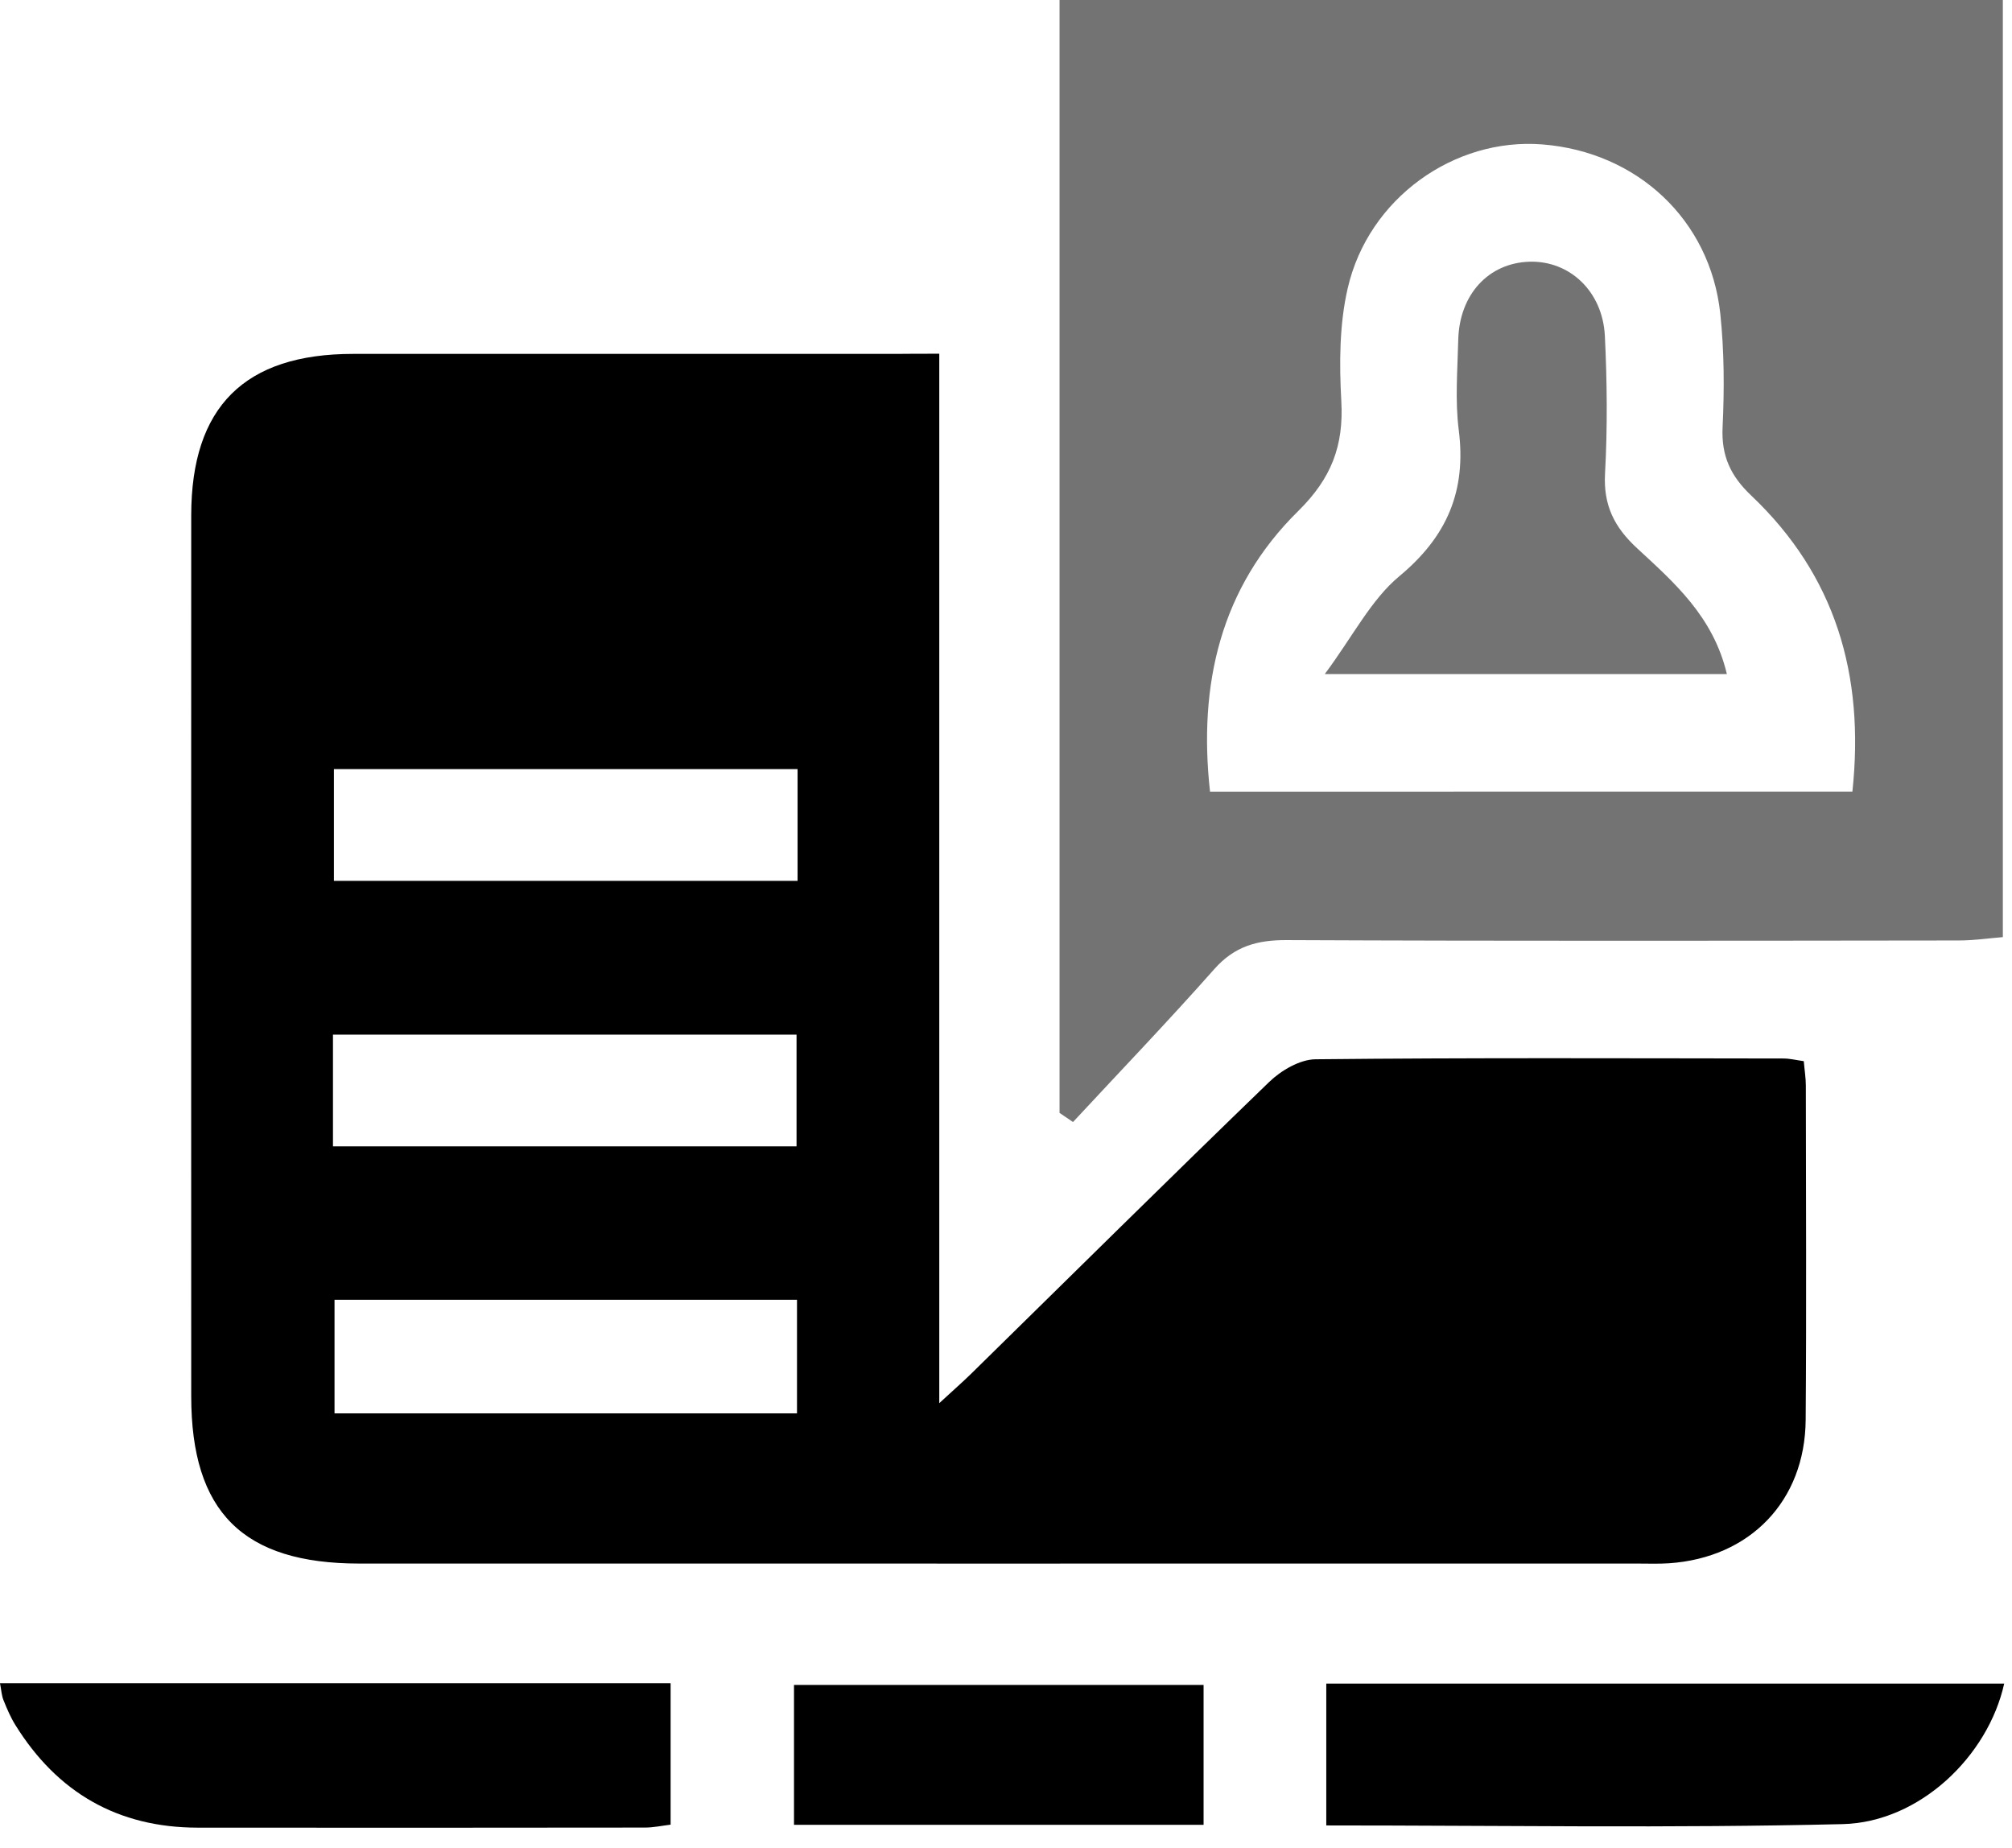
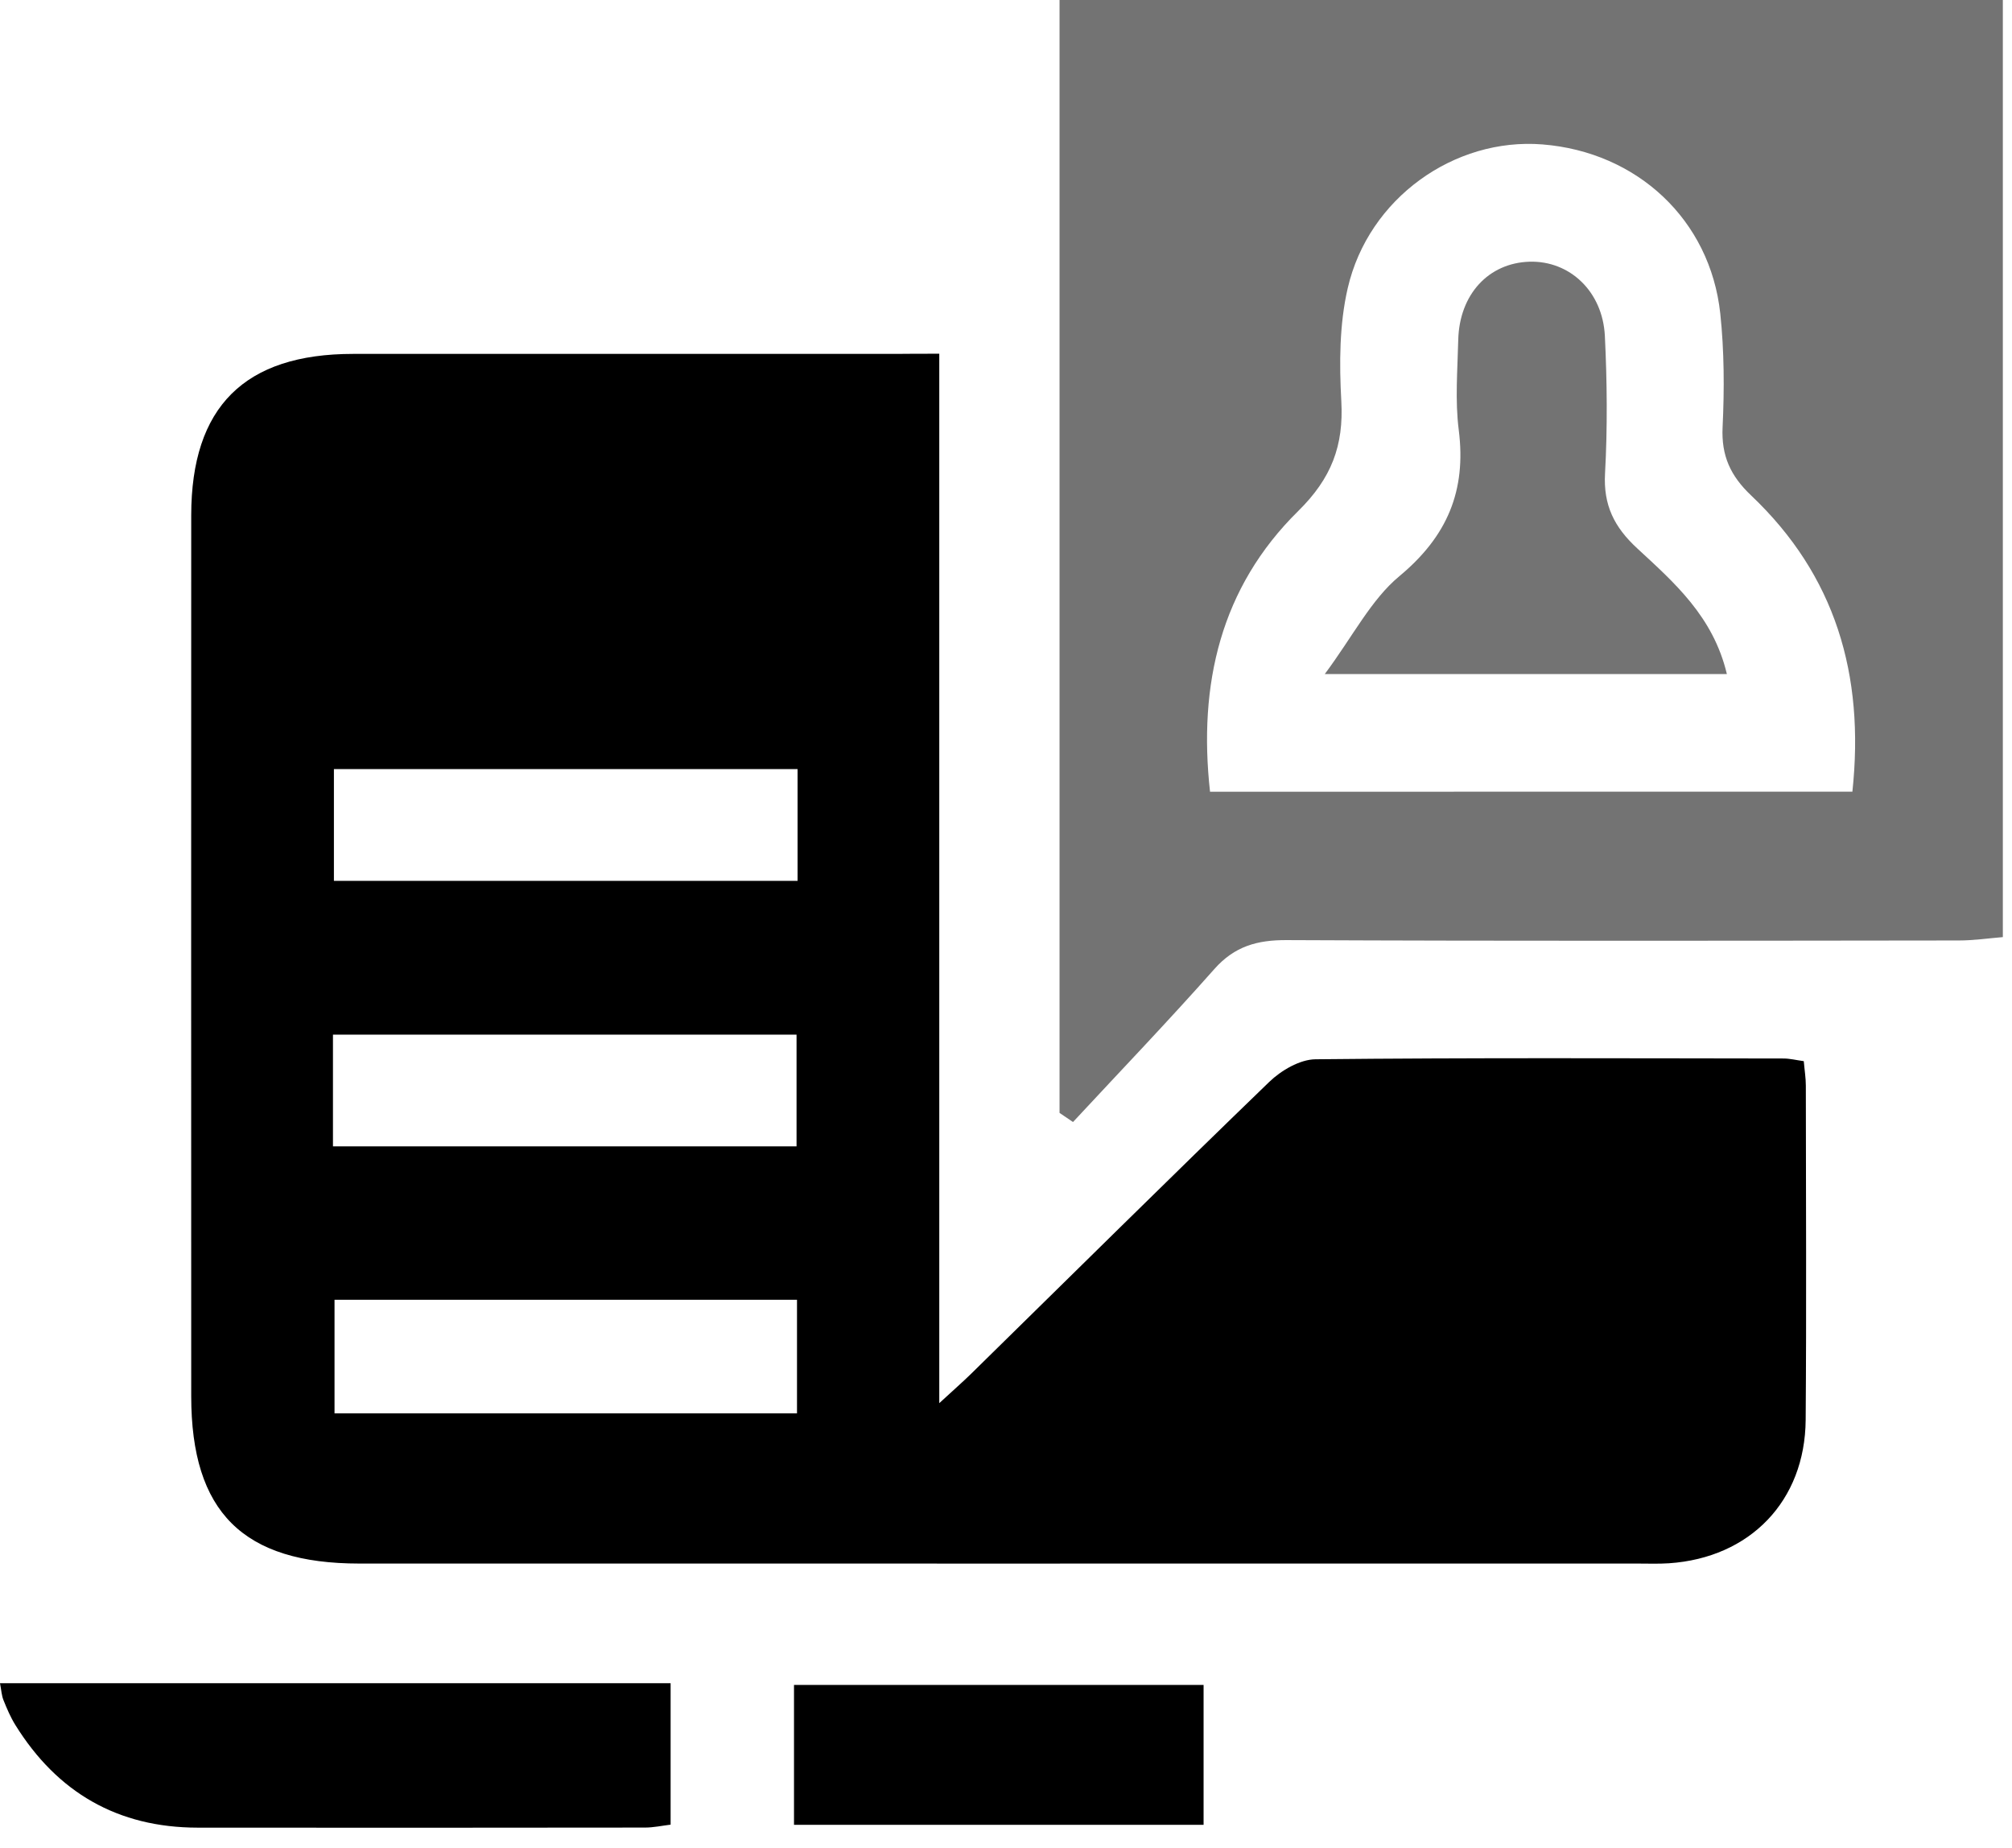
<svg xmlns="http://www.w3.org/2000/svg" width="49" height="45" viewBox="0 0 49 45" fill="none">
  <path d="M22.875 8.614C22.875 17.137 22.875 25.527 22.875 34.169C23.234 33.838 23.45 33.65 23.655 33.449C26.071 31.08 28.475 28.699 30.909 26.348C31.2 26.067 31.656 25.799 32.038 25.795C35.836 25.755 39.635 25.772 43.435 25.776C43.586 25.776 43.738 25.814 43.929 25.841C43.948 26.065 43.979 26.251 43.979 26.435C43.981 29.149 43.996 31.861 43.975 34.576C43.96 36.553 42.619 37.935 40.646 38.068C40.391 38.085 40.135 38.075 39.88 38.075C29.505 38.075 19.129 38.077 8.754 38.075C5.919 38.075 4.657 36.821 4.657 33.999C4.655 26.848 4.655 19.698 4.657 12.547C4.659 9.907 5.955 8.618 8.599 8.618C13.005 8.616 17.41 8.618 21.816 8.618C22.132 8.614 22.446 8.614 22.875 8.614ZM19.424 18.728C15.606 18.728 11.89 18.728 8.132 18.728C8.132 19.663 8.132 20.538 8.132 21.45C11.926 21.45 15.66 21.45 19.424 21.45C19.424 20.517 19.424 19.663 19.424 18.728ZM8.109 27.915C11.93 27.915 15.663 27.915 19.399 27.915C19.399 26.967 19.399 26.092 19.399 25.195C15.61 25.195 11.878 25.195 8.109 25.195C8.109 26.124 8.109 26.977 8.109 27.915ZM19.41 31.652C15.606 31.652 11.89 31.652 8.147 31.652C8.147 32.603 8.147 33.501 8.147 34.417C11.938 34.417 15.65 34.417 19.41 34.417C19.41 33.486 19.41 32.606 19.41 31.652Z" fill="black" />
  <path d="M25.804 27.101C25.804 18.09 25.804 9.082 25.804 0C33.459 0 41.09 0 48.777 0C48.777 7.597 48.777 15.146 48.777 22.82C48.425 22.849 48.065 22.902 47.705 22.902C42.249 22.908 36.794 22.918 31.338 22.893C30.62 22.889 30.066 23.042 29.574 23.598C28.453 24.864 27.283 26.084 26.132 27.323C26.023 27.25 25.913 27.176 25.804 27.101ZM45.113 19.278C45.417 16.42 44.693 14.007 42.65 12.068C42.144 11.589 41.918 11.099 41.952 10.399C41.996 9.478 41.992 8.545 41.895 7.632C41.648 5.354 39.874 3.701 37.566 3.517C35.42 3.345 33.328 4.827 32.823 7.015C32.618 7.898 32.616 8.852 32.666 9.765C32.727 10.854 32.426 11.648 31.616 12.445C29.725 14.307 29.179 16.665 29.469 19.28C34.706 19.278 39.862 19.278 45.113 19.278Z" fill="#737373" />
-   <path d="M48.81 40.998C48.417 42.767 46.751 44.374 44.877 44.42C40.711 44.521 36.539 44.452 32.3 44.452C32.3 43.309 32.3 42.184 32.3 40.998C37.819 40.998 43.308 40.998 48.81 40.998Z" fill="black" />
  <path d="M0 40.989C5.45 40.989 10.854 40.989 16.332 40.989C16.332 42.115 16.332 43.239 16.332 44.433C16.127 44.458 15.916 44.504 15.706 44.504C12.076 44.508 8.444 44.51 4.814 44.506C2.868 44.504 1.395 43.651 0.374 42.006C0.257 41.818 0.169 41.611 0.086 41.404C0.04 41.293 0.034 41.167 0 40.989Z" fill="black" />
  <path d="M29.312 41.031C29.312 42.165 29.312 43.263 29.312 44.437C25.982 44.437 22.692 44.437 19.337 44.437C19.337 43.32 19.337 42.221 19.337 41.031C22.64 41.031 25.95 41.031 29.312 41.031Z" fill="black" />
  <path d="M42.056 16.414C38.849 16.414 35.737 16.414 32.264 16.414C32.957 15.48 33.392 14.602 34.081 14.03C35.248 13.06 35.714 11.949 35.526 10.469C35.434 9.748 35.497 9.005 35.514 8.273C35.543 7.168 36.252 6.404 37.248 6.373C38.225 6.344 39.031 7.093 39.085 8.183C39.139 9.296 39.15 10.415 39.089 11.526C39.045 12.302 39.313 12.836 39.87 13.351C40.771 14.185 41.723 15.01 42.056 16.414Z" fill="#737373" />
</svg>